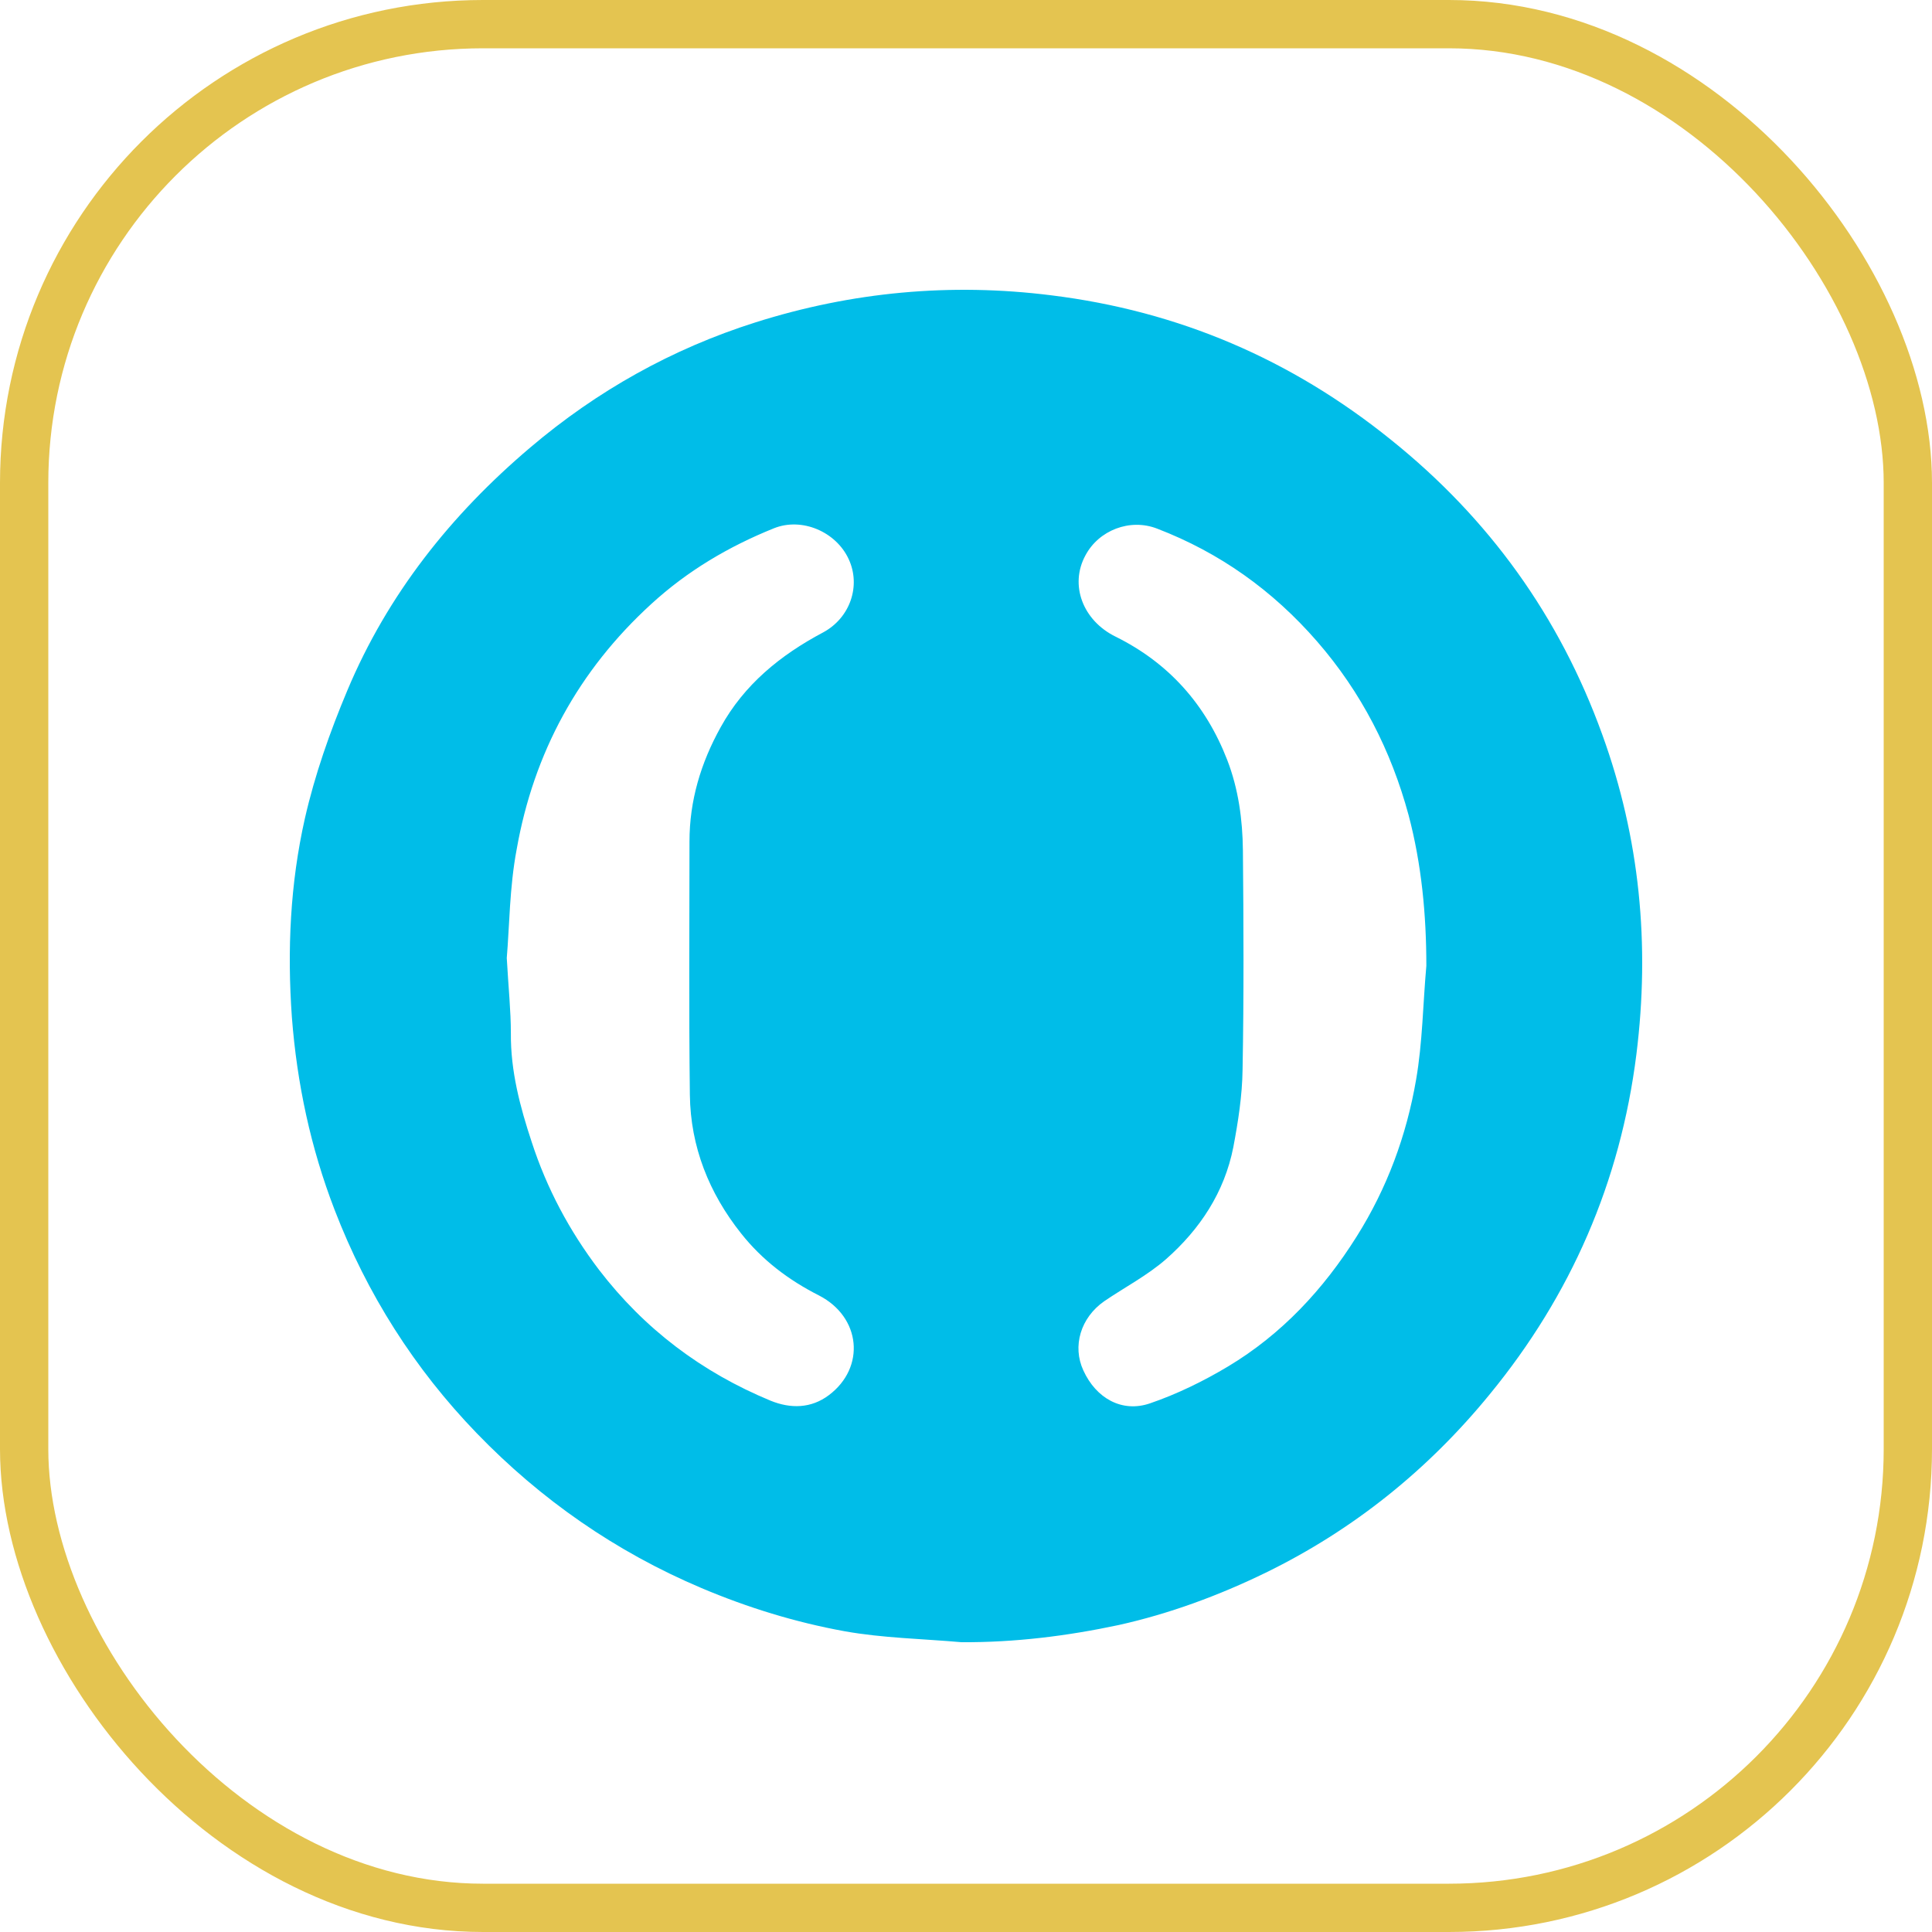
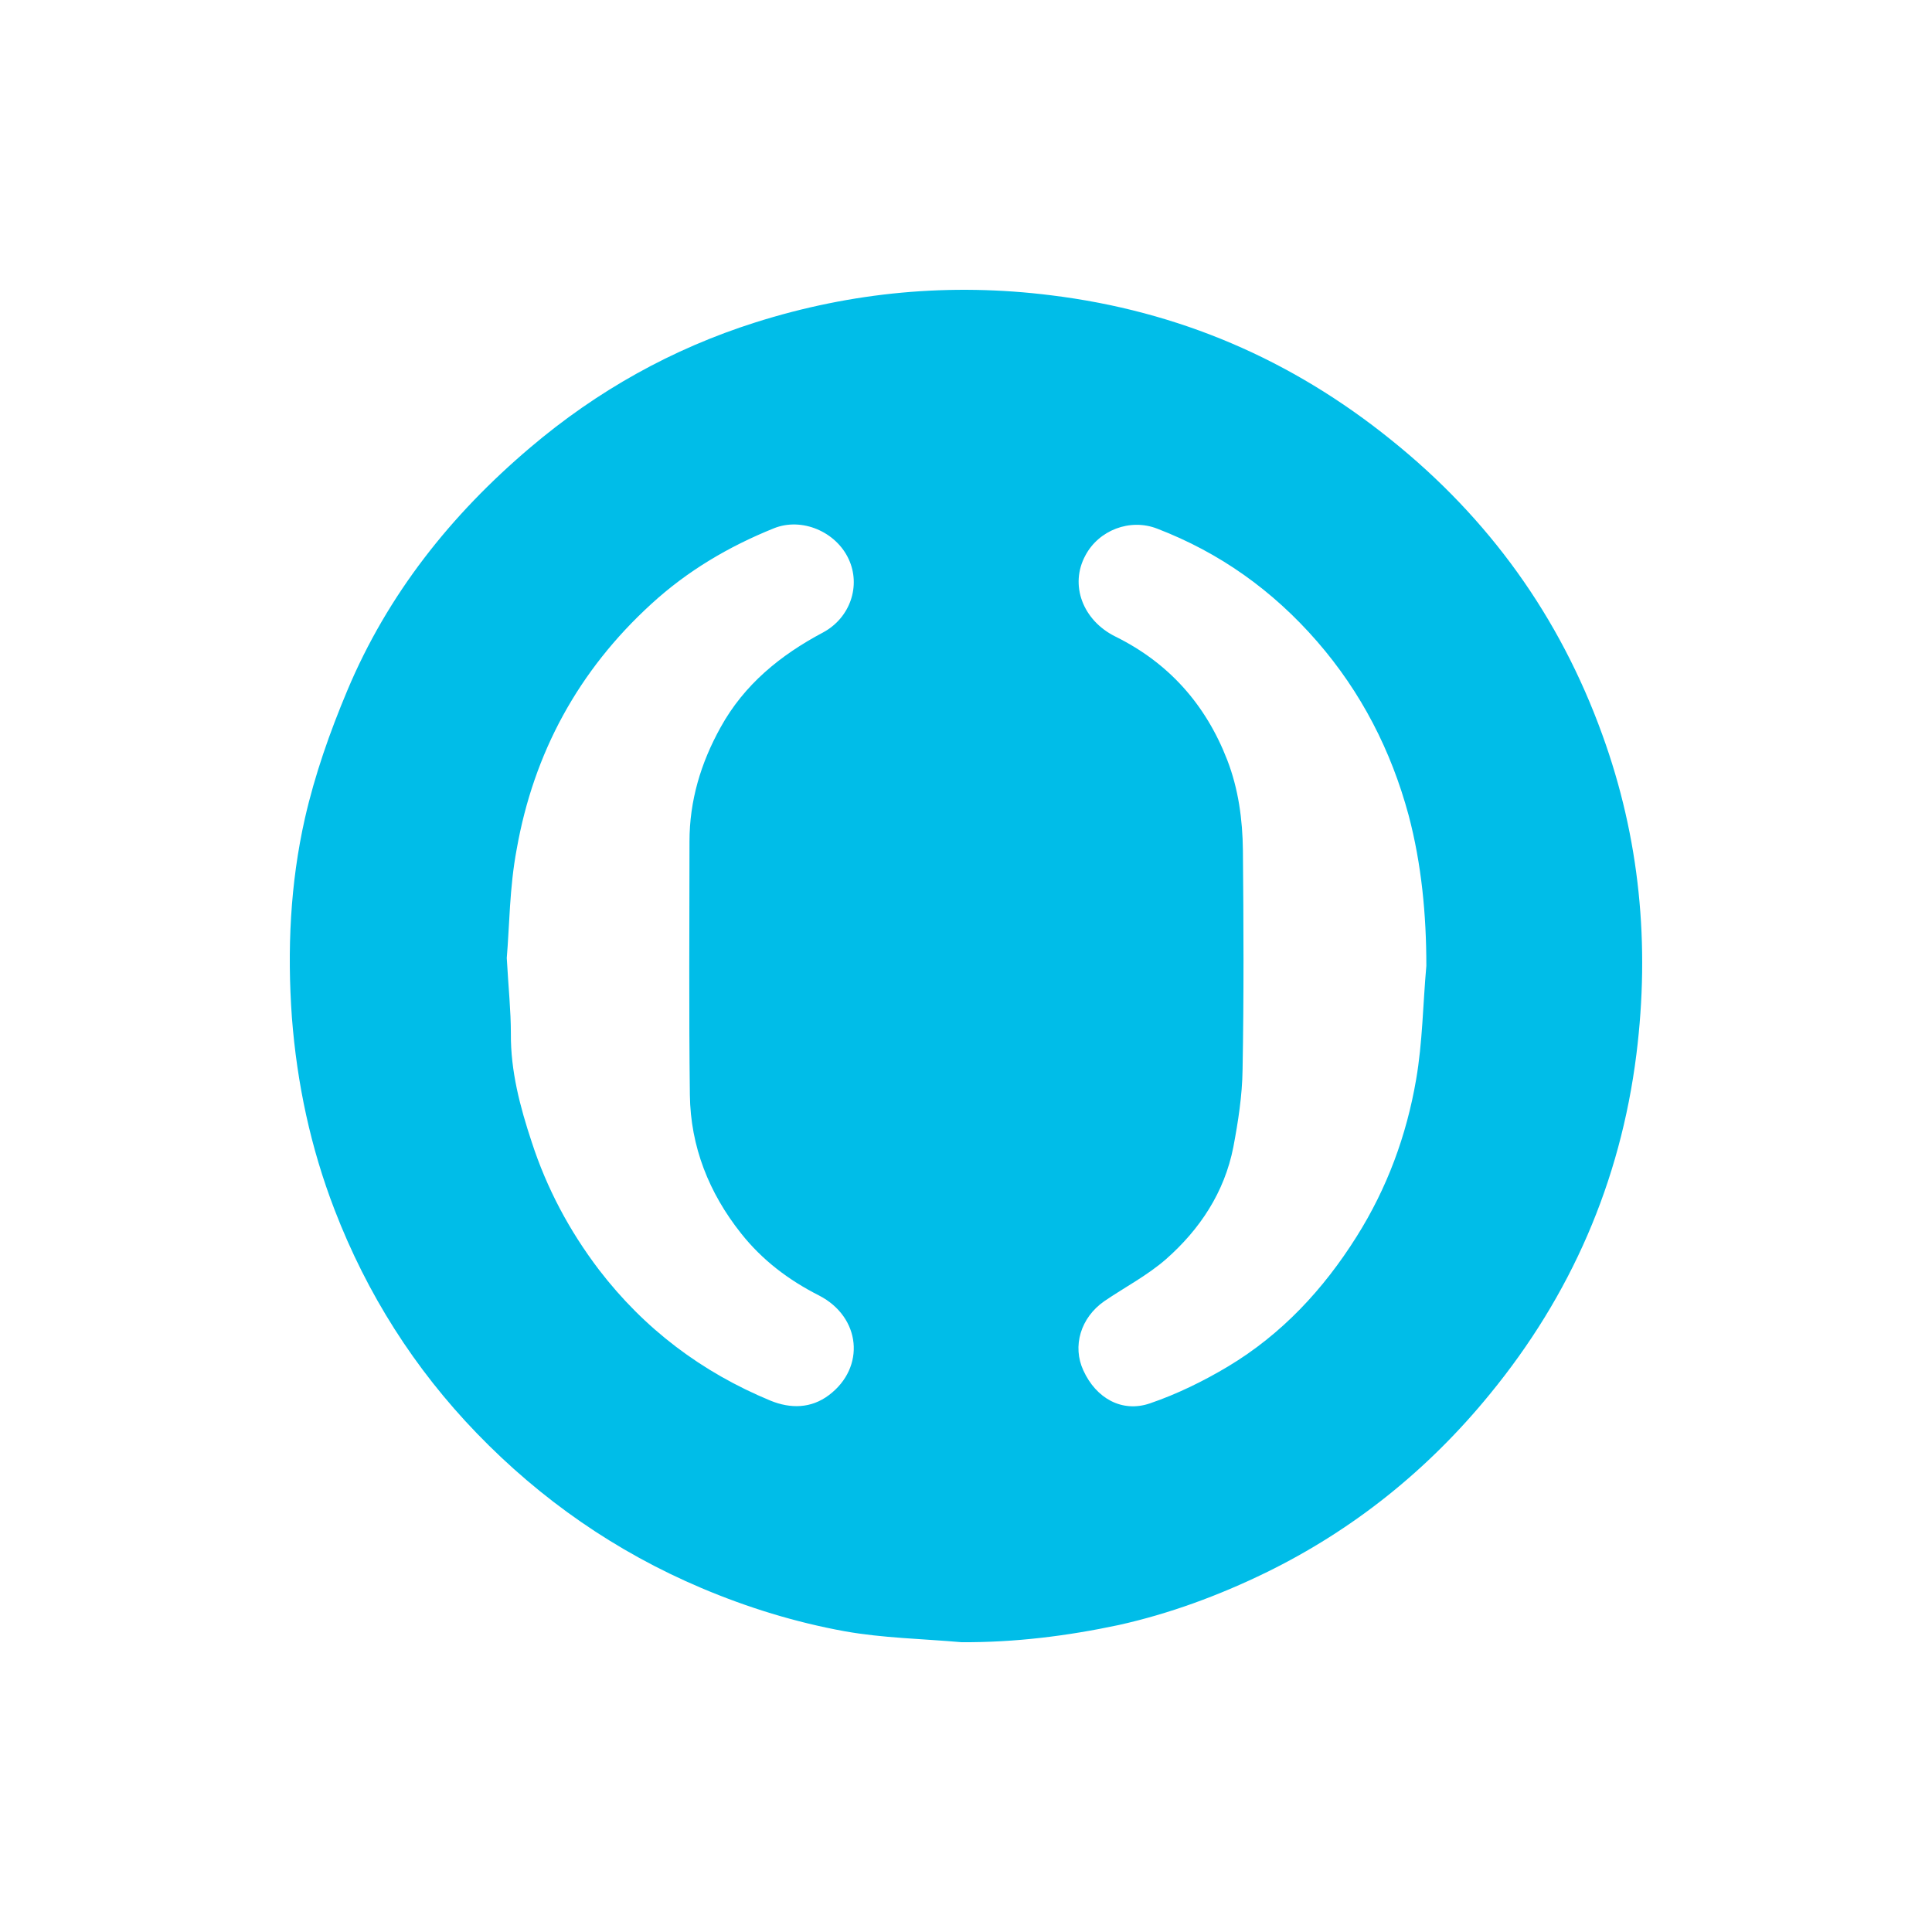
<svg xmlns="http://www.w3.org/2000/svg" width="40" height="40" viewBox="0 0 40 40" fill="none">
-   <rect x="0.5" y="0.5" width="39" height="39" rx="9.5" stroke="#E4C450" />
  <path d="M19.905 34C19.099 33.929 18.279 33.915 17.486 33.773C16.468 33.588 15.478 33.283 14.523 32.879C12.748 32.127 11.199 31.049 9.869 29.672C8.582 28.339 7.599 26.793 6.927 25.047C6.432 23.763 6.149 22.437 6.043 21.061C5.944 19.67 6.008 18.294 6.312 16.946C6.517 16.045 6.828 15.159 7.189 14.3C8.024 12.307 9.339 10.654 10.98 9.264C12.359 8.093 13.915 7.221 15.64 6.675C17.635 6.043 19.679 5.852 21.765 6.114C24.403 6.44 26.737 7.441 28.802 9.108C30.825 10.732 32.289 12.761 33.173 15.208C33.951 17.351 34.163 19.557 33.88 21.827C33.548 24.473 32.522 26.821 30.846 28.864C29.573 30.424 28.024 31.673 26.207 32.56C25.231 33.035 24.212 33.411 23.159 33.645C22.091 33.872 21.009 34.007 19.905 34ZM29.531 19.997C29.531 18.94 29.432 17.89 29.163 16.875C28.802 15.542 28.187 14.336 27.268 13.279C26.348 12.222 25.252 11.442 23.958 10.945C23.392 10.725 22.748 10.98 22.473 11.498C22.14 12.108 22.416 12.846 23.095 13.18C24.198 13.726 24.962 14.584 25.408 15.733C25.641 16.336 25.726 16.968 25.733 17.606C25.747 19.117 25.754 20.628 25.726 22.146C25.719 22.685 25.634 23.224 25.535 23.749C25.351 24.686 24.842 25.452 24.142 26.069C23.753 26.409 23.286 26.651 22.861 26.941C22.373 27.282 22.197 27.871 22.43 28.374C22.692 28.949 23.229 29.254 23.809 29.055C24.368 28.864 24.92 28.594 25.429 28.289C26.539 27.622 27.402 26.693 28.088 25.601C28.718 24.601 29.121 23.508 29.319 22.352C29.453 21.579 29.46 20.784 29.531 19.997ZM10.492 19.834C10.527 20.458 10.577 20.926 10.577 21.394C10.57 22.174 10.768 22.919 11.008 23.643C11.319 24.601 11.786 25.48 12.401 26.289C13.342 27.516 14.53 28.41 15.952 28.999C16.369 29.169 16.793 29.162 17.161 28.885C17.925 28.311 17.826 27.268 16.956 26.821C16.327 26.502 15.782 26.09 15.344 25.537C14.679 24.7 14.297 23.742 14.283 22.671C14.261 20.919 14.275 19.174 14.275 17.422C14.275 16.578 14.509 15.797 14.919 15.059C15.407 14.173 16.157 13.563 17.041 13.094C17.607 12.789 17.826 12.123 17.571 11.576C17.31 11.009 16.602 10.704 16.022 10.938C15.089 11.314 14.233 11.818 13.483 12.506C11.977 13.882 11.05 15.584 10.697 17.585C10.548 18.372 10.548 19.181 10.492 19.834Z" fill="#00BDE8" />
</svg>